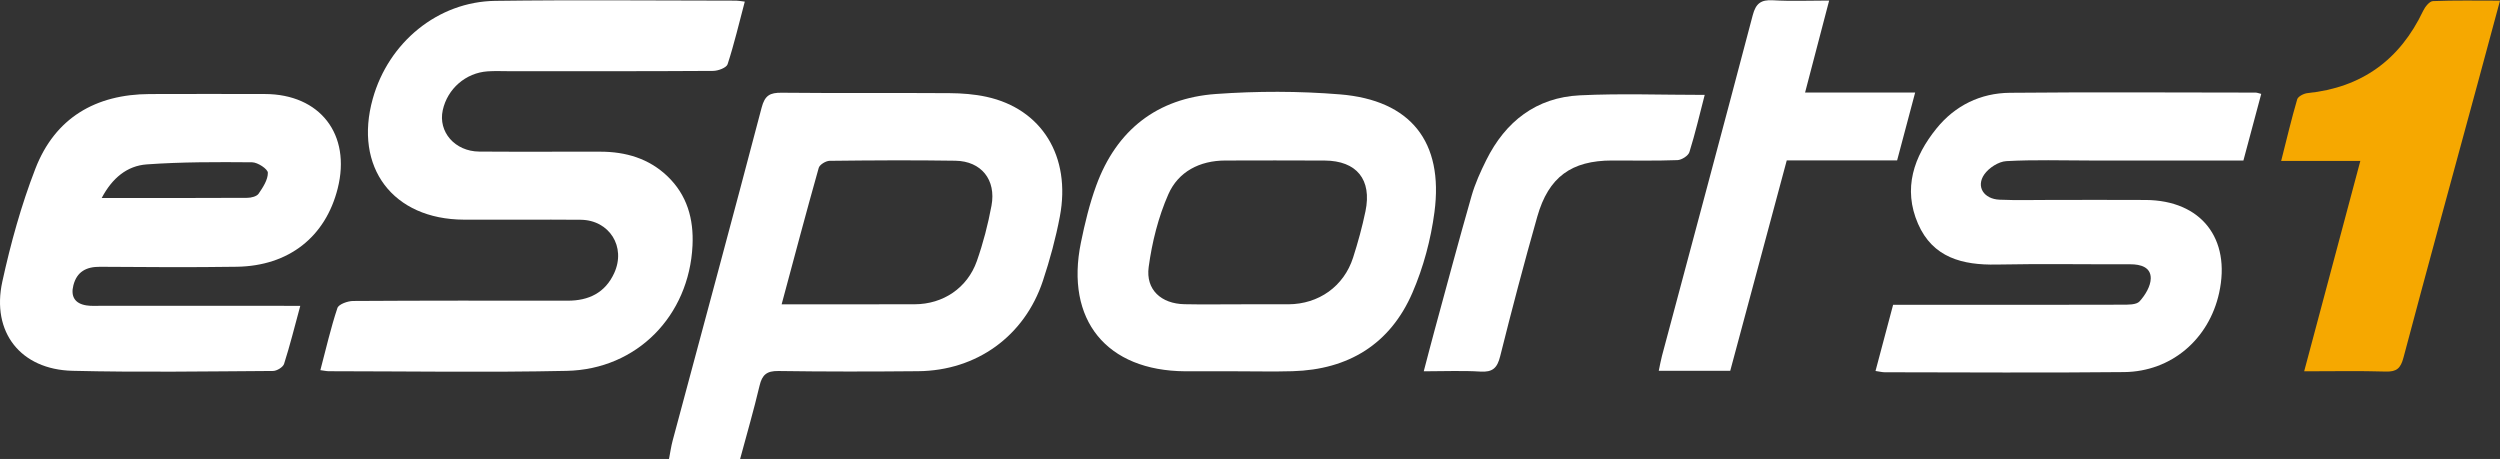
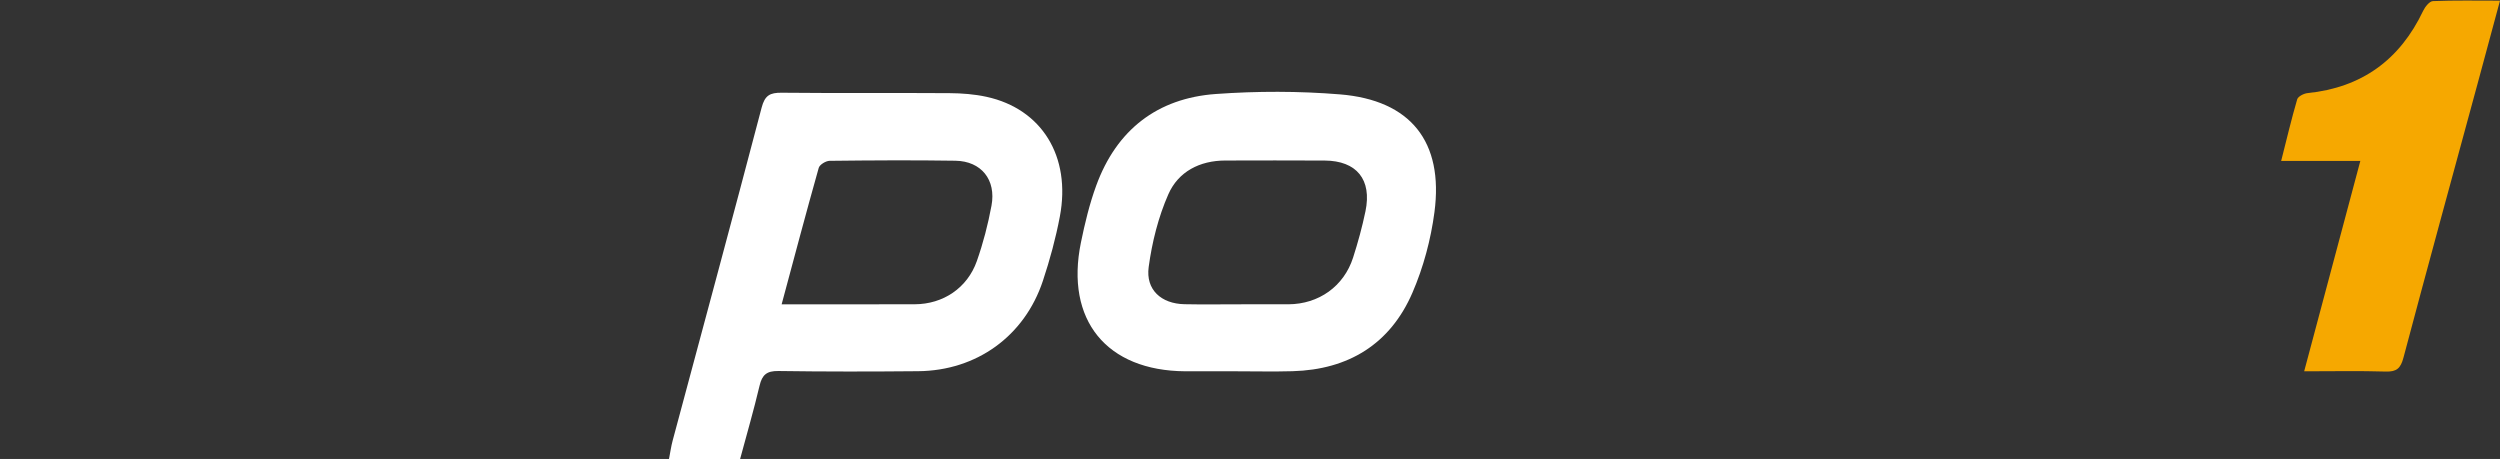
<svg xmlns="http://www.w3.org/2000/svg" version="1.1" baseProfile="tiny" id="Ebene_1" x="0px" y="0px" viewBox="0 0 802.545 147.338" overflow="visible" xml:space="preserve">
  <rect x="0" y="0" width="802.545" height="147.338" fill="#333333" stroke="none" />
-   <path fill="#FFFFFF" d="M239.089,0.522c-1.871,7.059-3.419,13.668-5.517,20.097  c-0.369,1.13-3.035,2.13-4.647,2.14c-21.796,0.14-43.592,0.093-65.389,0.095  c-2.329,0-4.667-0.111-6.986,0.047c-7.055,0.481-12.903,5.591-14.416,12.462  c-1.533,6.964,3.894,13.243,11.719,13.297c12.977,0.091,25.956,0.005,38.934,0.034  c8.094,0.018,15.485,2.165,21.46,7.869c6.331,6.044,8.475,13.726,8.062,22.261  c-1.091,22.547-17.815,39.743-40.363,40.229  c-25.445,0.549-50.911,0.129-76.368,0.114c-0.772-0-1.545-0.187-2.734-0.34  c1.823-6.911,3.333-13.533,5.471-19.944c0.405-1.215,3.297-2.253,5.049-2.264  c22.96-0.15,45.922-0.111,68.883-0.093c6.741,0.005,12.009-2.52,14.913-8.838  c3.882-8.447-1.525-17.065-10.778-17.139c-12.478-0.099-24.958,0.01-37.436-0.034  c-22.85-0.081-35.44-16.806-29.276-38.839  c5.06-18.087,20.892-31.146,39.3-31.397c25.785-0.351,51.578-0.085,77.368-0.071  C236.993,0.208,237.649,0.353,239.089,0.522z" />
  <path fill="#FFFFFF" d="M237.59,147.338c-7.715,0-14.999,0-22.827,0  c0.419-2.145,0.674-4.045,1.166-5.882c9.547-35.636,19.205-71.242,28.573-106.925  c1.035-3.94,2.694-4.801,6.424-4.763c17.961,0.183,35.926,0.014,53.888,0.135  c3.968,0.027,8.016,0.334,11.881,1.178c17.753,3.88,27.178,19.134,23.544,38.391  c-1.321,7-3.212,13.942-5.459,20.706  c-5.892,17.735-21.267,28.807-39.997,28.983  c-14.968,0.141-29.94,0.159-44.906-0.06c-3.715-0.054-5.216,1.195-6.045,4.715  C241.972,131.704,239.699,139.493,237.59,147.338z M250.921,97.686  c14.85,0,28.799,0.033,42.749-0.012c9.069-0.029,16.866-5.213,19.914-13.864  c2.033-5.771,3.585-11.772,4.702-17.79c1.545-8.315-3.29-14.293-11.585-14.424  c-13.458-0.212-26.922-0.124-40.381,0.033c-1.213,0.014-3.202,1.227-3.493,2.26  C258.774,68.254,254.955,82.685,250.921,97.686z" />
-   <path fill="#FFFFFF" d="M602.072,119.091c1.896-7.13,3.72-13.985,5.649-21.24  c4.452,0,8.754,0,13.056,0c20.135-0,40.271,0.026,60.406-0.042  c1.939-0.007,4.613,0.079,5.65-1.06c1.808-1.985,3.579-4.885,3.596-7.414  c0.024-3.562-3.226-4.507-6.561-4.497c-14.311,0.041-28.626-0.197-42.932,0.085  c-10.941,0.216-20.479-2.212-25.211-13.077  c-4.929-11.316-1.364-21.615,5.955-30.646c5.949-7.341,14.113-11.326,23.521-11.415  c26.29-0.249,52.584-0.083,78.876-0.063c0.476,0,0.952,0.211,1.818,0.416  c-1.9,7.1-3.781,14.13-5.722,21.384c-16.588,0-32.883-0-49.179,0  c-8.986,0-17.989-0.304-26.947,0.202c-2.478,0.14-5.594,2.157-7.057,4.26  c-2.722,3.915-0.171,7.9,4.898,8.118c5.482,0.235,10.981,0.074,16.472,0.076  c10.151,0.004,20.302-0.052,30.453,0.014c17.773,0.115,27.41,12.354,23.565,29.84  c-3.264,14.843-15.32,25.25-30.497,25.409  c-25.624,0.269-51.253,0.075-76.88,0.056  C604.218,119.498,603.432,119.287,602.072,119.091z" />
-   <path fill="#FFFFFF" d="M96.395,98.18c-1.865,6.86-3.333,12.81-5.203,18.63  c-0.341,1.063-2.319,2.268-3.547,2.276c-21.464,0.13-42.938,0.476-64.389-0.051  C6.62,118.627-2.811,106.661,0.746,90.401  c2.685-12.276,6.073-24.534,10.605-36.235  c6.322-16.325,19.334-23.903,36.717-23.976  c12.313-0.052,24.626-0.024,36.939-0.007c17.772,0.025,27.767,12.988,23.401,30.322  c-3.917,15.552-15.711,24.876-32.377,25.128  c-14.639,0.221-29.285,0.117-43.926,0.013c-4.414-0.031-7.429,1.562-8.551,5.955  c-0.915,3.584,0.496,5.865,4.197,6.441c1.466,0.228,2.986,0.132,4.482,0.132  c19.301,0.007,38.603,0.005,57.904,0.005C91.937,98.18,93.737,98.18,96.395,98.18z   M32.647,63.564c16.018,0,31.385,0.03,46.751-0.057  c1.246-0.007,3.02-0.452,3.623-1.331c1.395-2.035,3-4.472,2.966-6.722  c-0.018-1.199-3.262-3.341-5.065-3.357c-11.268-0.096-22.569-0.126-33.799,0.673  C40.8,53.221,36.014,57.163,32.647,63.564z" />
  <path fill="#FFFFFF" d="M396.966,119.192c-5.489,0-10.979,0.027-16.468-0.004  c-25.298-0.147-38.592-16.448-33.505-41.323c1.264-6.179,2.757-12.383,4.916-18.293  c6.52-17.841,19.568-28.042,38.377-29.397  c13.229-0.953,26.656-0.952,39.873,0.123  c22.692,1.846,33.311,15.189,30.328,37.799c-1.16,8.793-3.543,17.714-7.057,25.845  c-7.14,16.517-20.531,24.718-38.499,25.223  C408.947,119.333,402.954,119.192,396.966,119.192z M397.665,97.686  c5.319,0,10.639,0.022,15.958-0.005c9.706-0.048,17.772-5.75,20.732-14.952  c1.574-4.894,2.941-9.883,3.986-14.915c2.11-10.159-2.819-16.209-13.088-16.275  c-10.638-0.068-21.278-0.028-31.916-0.009c-8.218,0.015-15.071,3.572-18.273,10.83  c-3.226,7.313-5.242,15.404-6.318,23.353c-0.99,7.311,4.037,11.783,11.465,11.944  C386.027,97.784,391.847,97.683,397.665,97.686z" />
  <path fill="#F6A800" d="M732.294,51.665c1.774-6.992,3.29-13.432,5.146-19.773  c0.273-0.933,2.11-1.878,3.307-2c17.408-1.776,29.659-10.666,37.134-26.427  c0.612-1.289,2.027-3.065,3.131-3.11c6.932-0.285,13.881-0.144,21.532-0.144  c-2.538,9.402-4.893,18.174-7.273,26.94  c-7.931,29.208-15.944,58.394-23.712,87.646c-0.9,3.39-2.14,4.588-5.666,4.48  c-8.438-0.26-16.89-0.084-26.214-0.084c6.085-22.793,11.979-44.869,18.028-67.527  C749.058,51.665,740.972,51.665,732.294,51.665z" />
-   <path fill="#FFFFFF" d="M587.19,0.18c-2.649,10.122-5.113,19.536-7.724,29.516  c11.712,0,23.087,0,35.337,0c-2.029,7.633-3.873,14.575-5.794,21.803  c-11.915,0-23.518,0-35.429,0c-6.095,22.686-12.115,45.096-18.143,67.536  c-7.734,0-15.024,0-22.943,0c0.376-1.765,0.634-3.307,1.036-4.811  c9.728-36.444,19.527-72.868,29.13-109.345c0.999-3.794,2.66-5.015,6.493-4.788  C574.907,0.433,580.698,0.18,587.19,0.18z" />
-   <path fill="#FFFFFF" d="M547.241,30.464c-1.614,6.223-3.032,12.362-4.909,18.358  c-0.371,1.184-2.481,2.528-3.835,2.578c-6.982,0.259-13.979,0.119-20.97,0.123  c-13.058,0.007-20.409,5.279-24.034,18.029  c-4.229,14.874-8.164,29.837-11.916,44.84c-0.941,3.765-2.432,5.14-6.351,4.894  c-5.763-0.362-11.566-0.093-18.175-0.093c1.261-4.784,2.315-8.899,3.432-12.998  c3.937-14.44,7.79-28.905,11.913-43.292c1.137-3.967,2.88-7.806,4.726-11.515  c6.181-12.419,16.055-20.108,30.054-20.788  C520.267,29.964,533.411,30.464,547.241,30.464z" />
</svg>